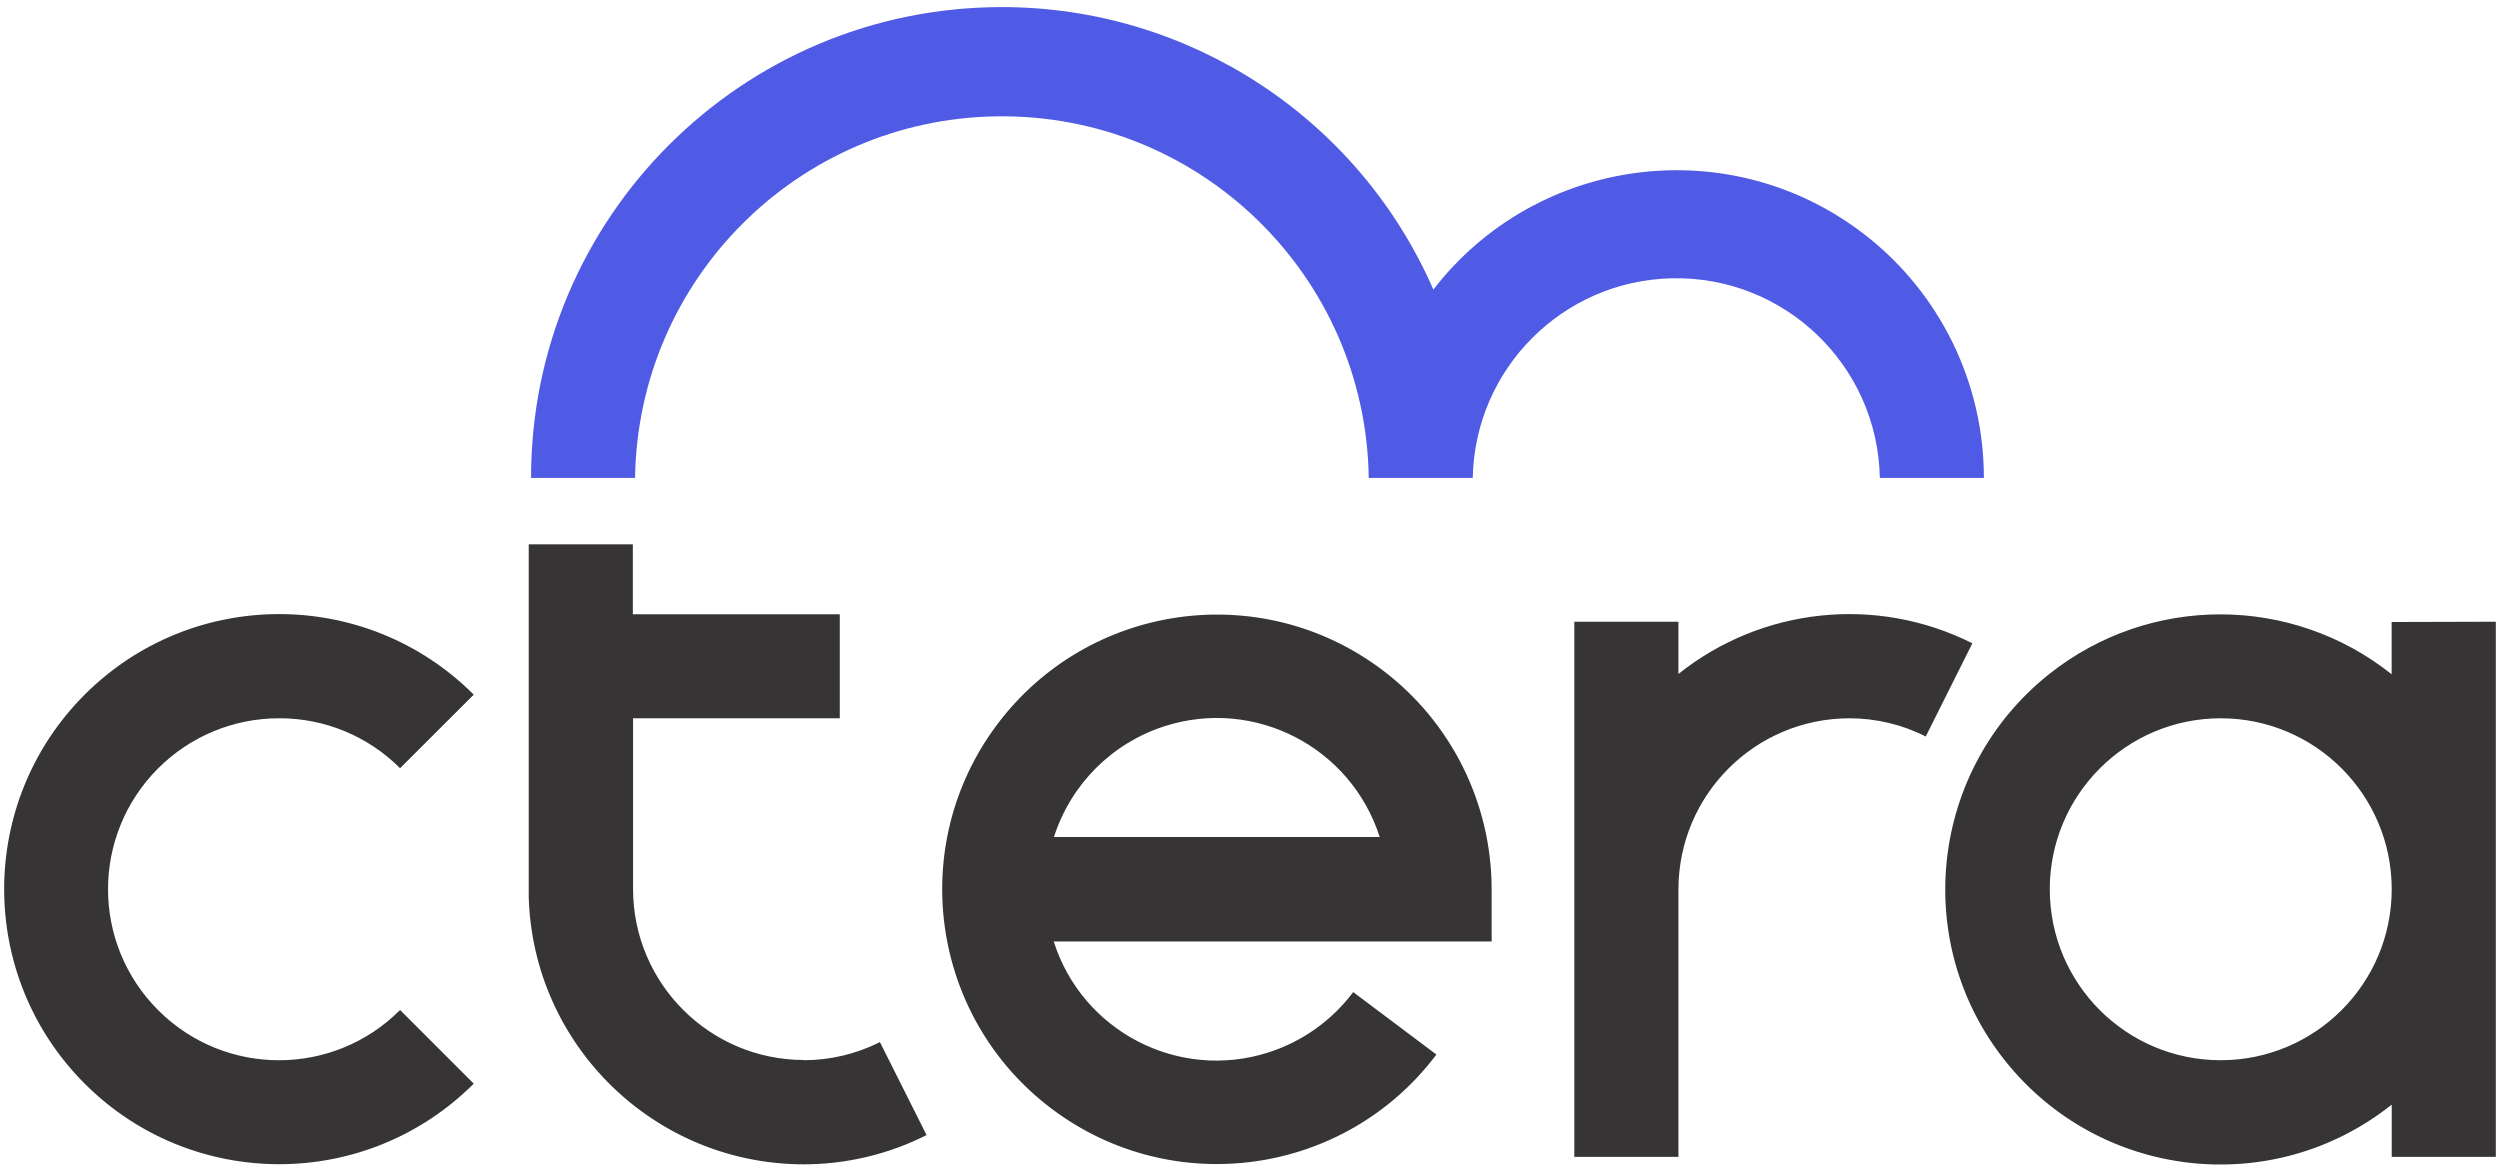
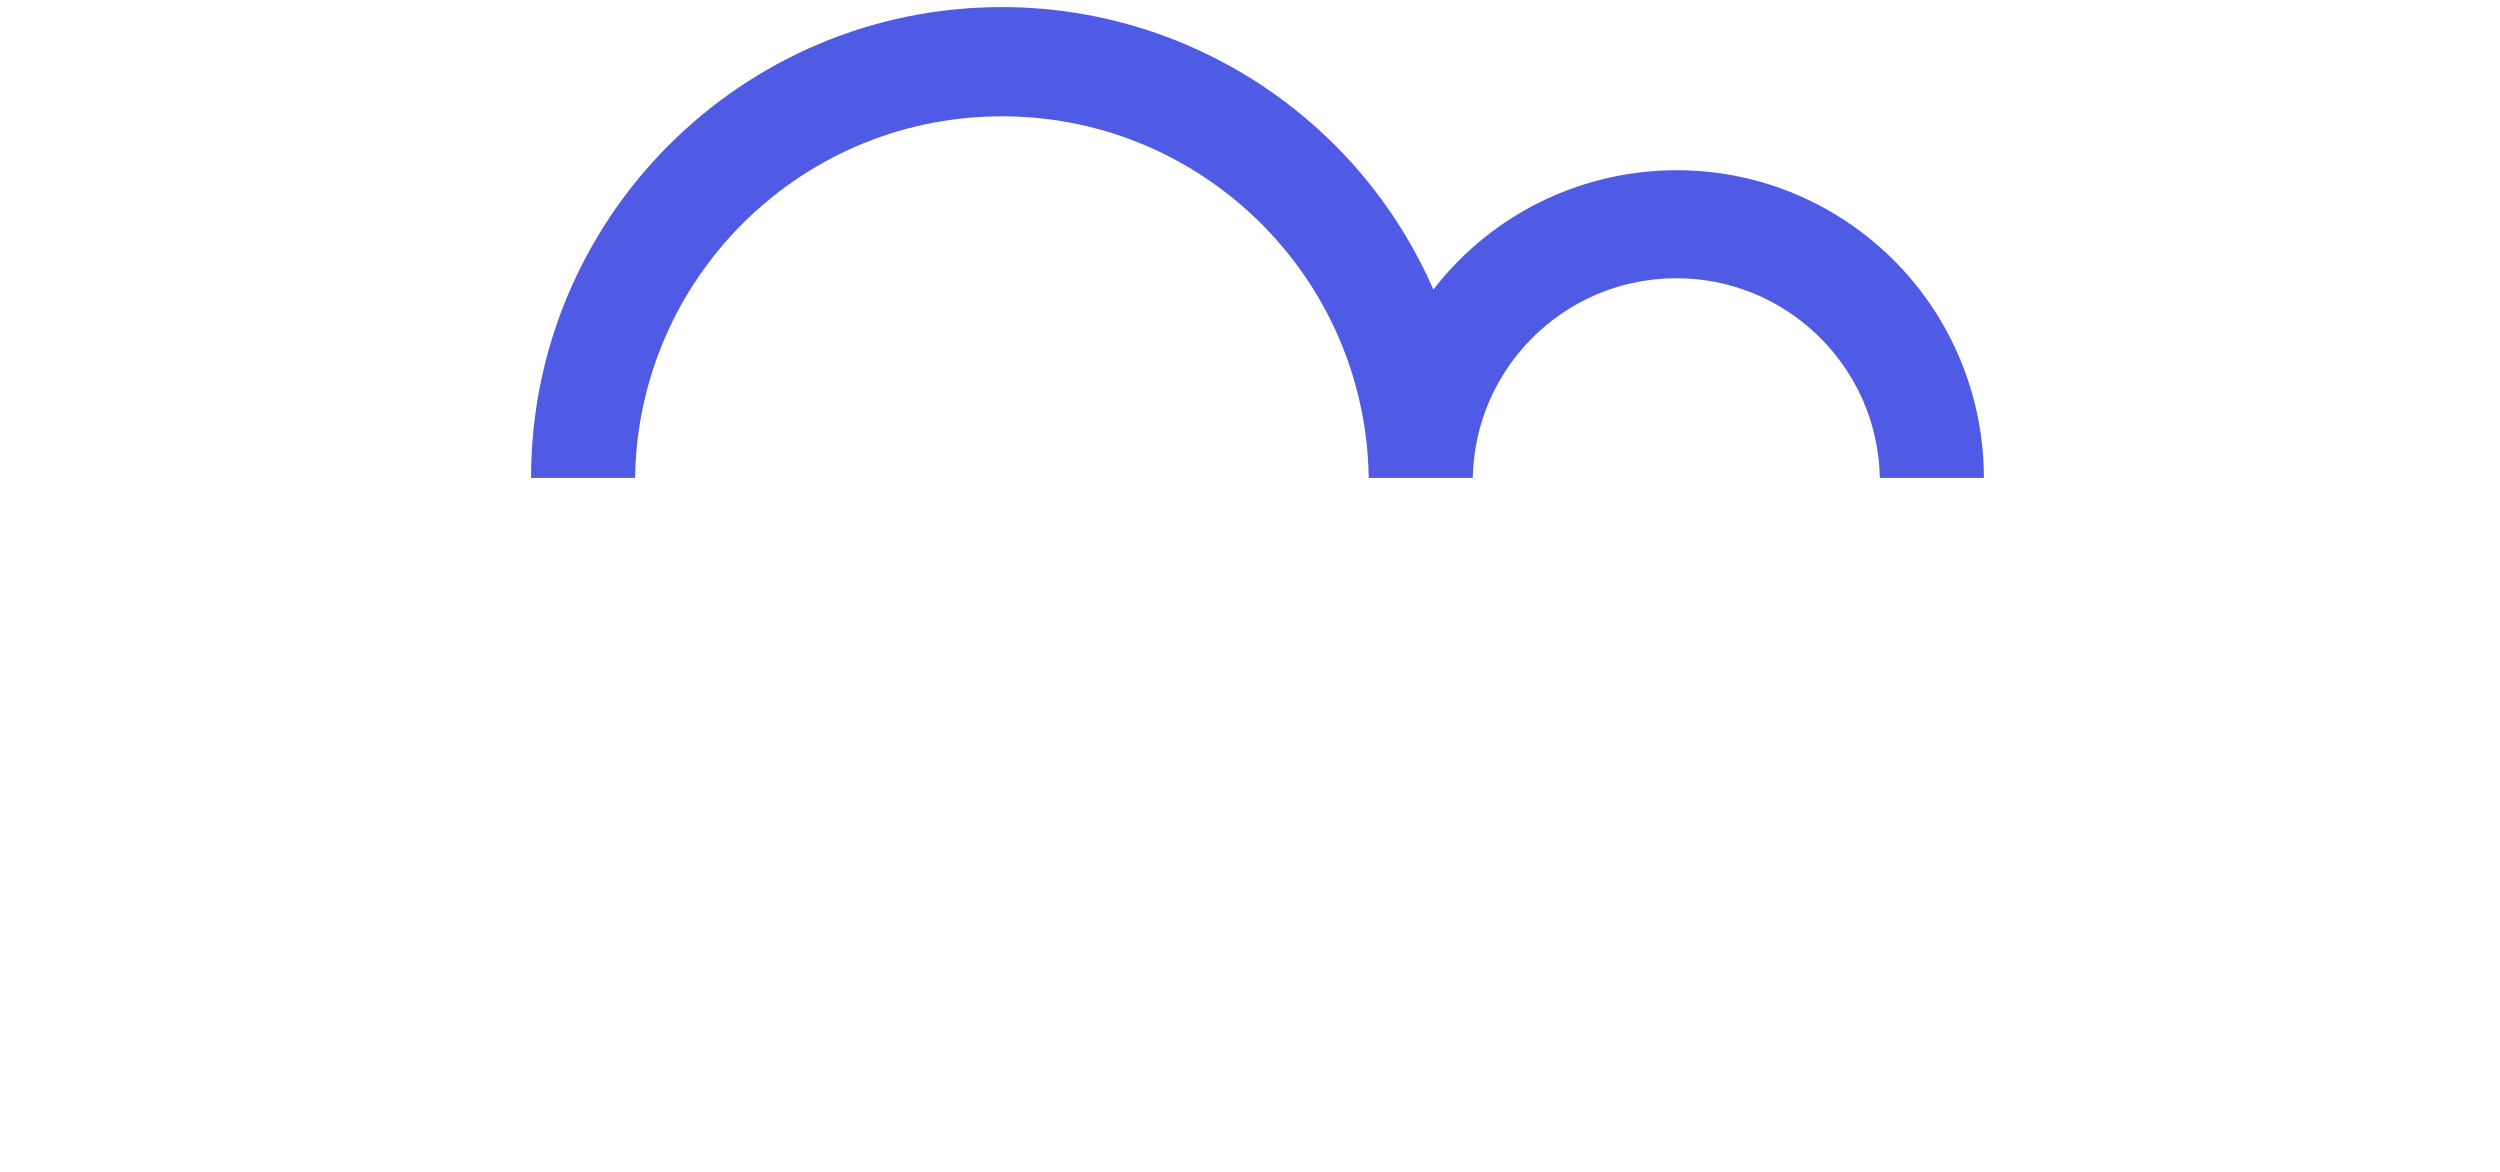
<svg xmlns="http://www.w3.org/2000/svg" id="Layer_1" viewBox="0 0 335 157">
  <defs>
    <style>.cls-1{fill:#363435;}.cls-1,.cls-2{stroke-width:0px;}.cls-2{fill:#505be5;}</style>
  </defs>
  <g id="Layer_1-2">
-     <path class="cls-1" d="M264.29,86.22l-6.24,12.47c-3.17-1.61-6.68-2.44-10.23-2.44-12.65.02-22.89,10.26-22.91,22.91v35.86h-13.95v-71.71h13.95v7c11.2-8.94,26.58-10.55,39.38-4.11v.02ZM334.44,83.31v71.71h-13.95v-7c-15.93,12.68-39.11,10.05-51.8-5.87-12.68-15.93-10.05-39.11,5.87-51.8,13.44-10.7,32.48-10.7,45.92,0v-7l13.95-.04ZM320.49,119.16c0-12.65-10.26-22.91-22.91-22.91-12.65,0-22.91,10.26-22.91,22.91,0,12.65,10.24,22.9,22.89,22.91,12.66,0,22.92-10.25,22.93-22.91ZM199.88,119.16v7h-58.68c3.82,12.04,16.69,18.71,28.73,14.88,4.55-1.45,8.54-4.28,11.4-8.1l11.15,8.37c-12.23,16.24-35.3,19.5-51.55,7.27-16.24-12.23-19.5-35.3-7.27-51.55,12.23-16.24,35.3-19.5,51.55-7.27,9.25,6.96,14.68,17.87,14.67,29.45v-.05ZM184.88,112.16c-3.85-12.05-16.74-18.71-28.79-14.86-7.07,2.26-12.6,7.79-14.86,14.86h43.65ZM107.74,142.04c-12.65-.01-22.9-10.26-22.91-22.91v-22.88h27.7v-13.94h-27.73v-9.37h-13.95v47.3h0c.6,19.91,16.91,35.75,36.83,35.78,5.72,0,11.37-1.34,16.48-3.92l-6.25-12.46c-3.16,1.59-6.66,2.43-10.2,2.43l.03-.03ZM37.42,96.25c6.07-.02,11.9,2.39,16.19,6.69l9.87-9.86c-14.4-14.39-37.73-14.39-52.13,0-14.39,14.4-14.39,37.73,0,52.13,14.39,14.39,37.73,14.39,52.13,0l-9.87-9.87c-8.94,8.96-23.44,8.98-32.4.04-8.96-8.94-8.98-23.44-.04-32.4,4.31-4.32,10.15-6.74,16.25-6.73Z" />
    <path class="cls-2" d="M265.84,64.04h-13.94c-.29-15.06-12.73-27.04-27.8-26.75-14.66.28-26.47,12.1-26.75,26.75h-13.94c-.39-27.15-22.71-48.84-49.86-48.45-26.6.38-48.07,21.85-48.45,48.45h-13.94c0-34.84,28.25-63.09,63.09-63.09,25.08,0,47.78,14.86,57.82,37.85,13.92-17.99,39.79-21.3,57.78-7.38,10.09,7.81,16,19.86,15.99,32.62Z" />
  </g>
</svg>